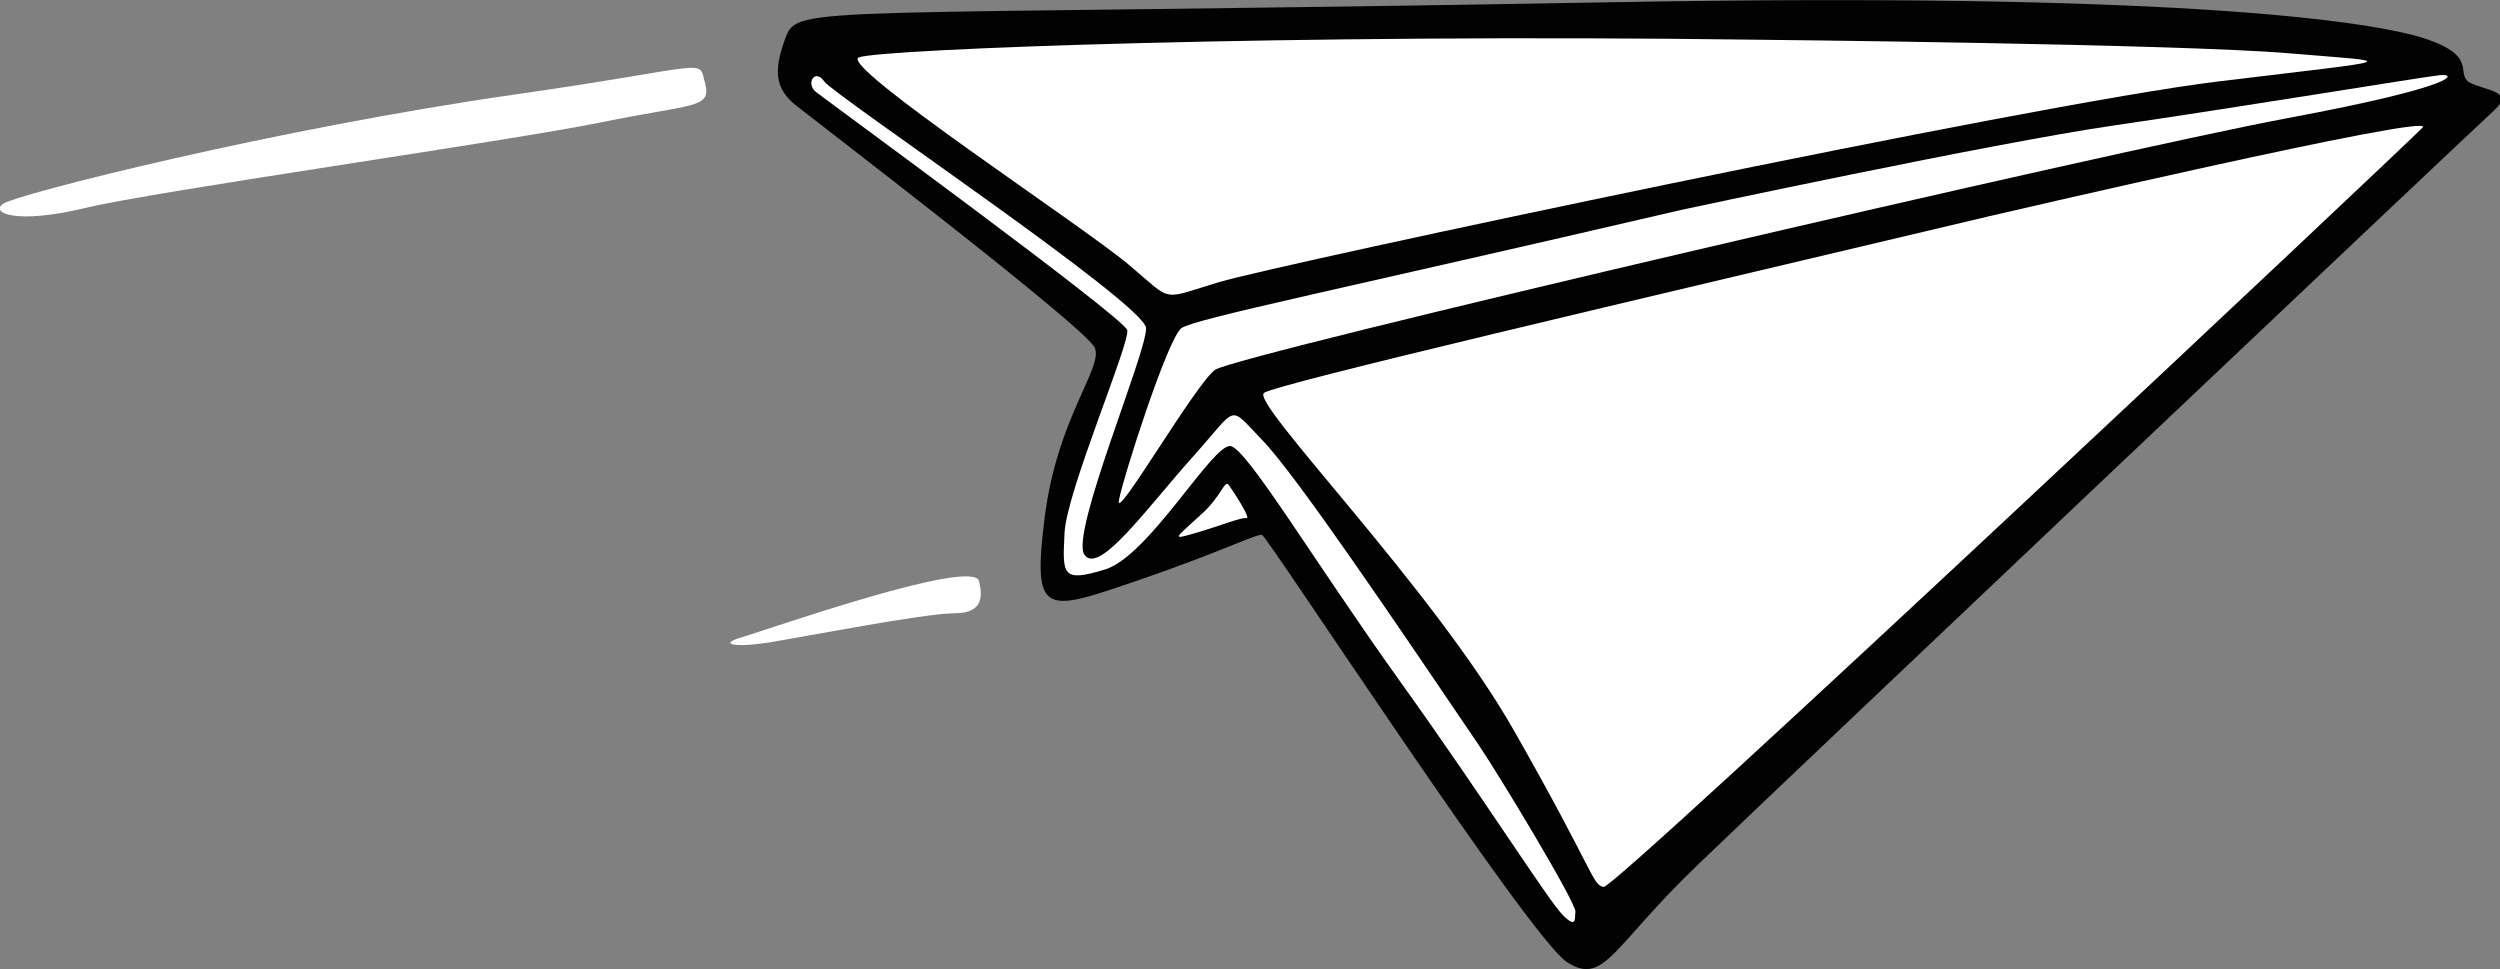
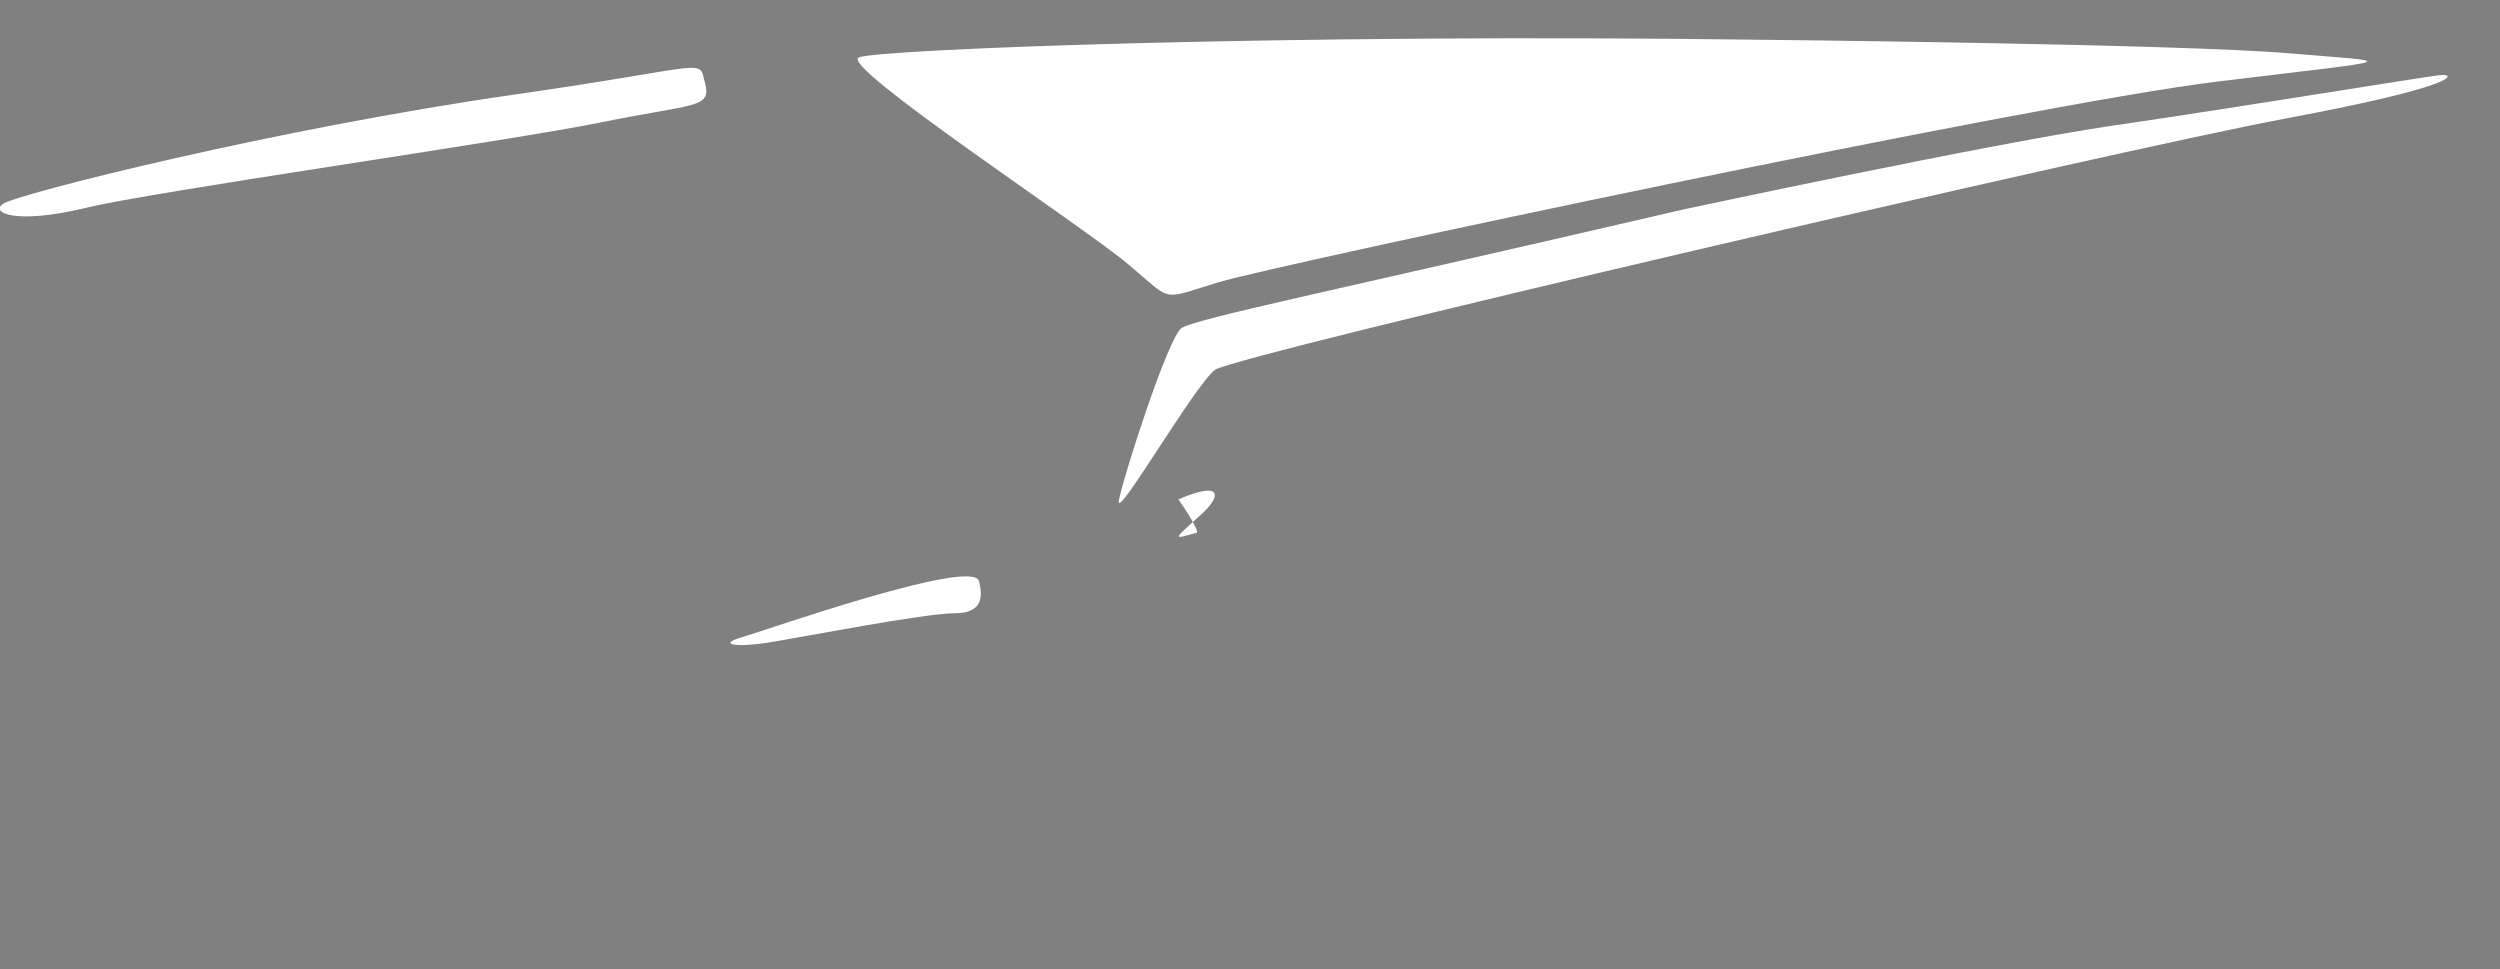
<svg xmlns="http://www.w3.org/2000/svg" version="1.1" baseProfile="tiny" id="Calque_1" x="0px" y="0px" width="239.3px" height="92.8px" viewBox="0 0 239.3 92.8" overflow="visible" xml:space="preserve">
  <rect x="0" y="0" width="239.3" height="92.8" fill="#808080" stroke="none" />
  <g>
-     <path fill="#020203" d="M155.1,0.2C77.2,1.6,76.4,0.4,75.2,3.6c-1.2,3.2-1,4.9,1,6.5s27.8,21.3,28.6,23.2c0.8,1.9-3.6,6.7-4.8,16.2   s0,9.1,8.5,6.2s11.7-4.6,12.3-4.5c0.5,0.1,25.6,38.6,29.2,40.9s4.3-1.5,12.7-9.5c8.4-8.1,73.9-70.1,76-72s-0.8-1.9-2.3-2.7   c-1.5-0.9,1.1-2.6-4.9-4.4C225.4,1.8,206.5-0.7,155.1,0.2z" />
    <path fill="#FFFFFF" d="M168,3.8c-44.3-0.6-84,0.9-85.8,1.7c-1.9,0.8,21.4,16.1,25.8,19.8s3,3.4,8.7,1.7s77.5-17,95.6-19.2   s17.4-1.8,6.8-2.7C208.4,4.2,168,3.8,168,3.8z" />
    <path fill="#FFFFFF" d="M160.9,20.1c-32.2,7.5-46.5,10.4-47.8,11.3s-5.6,14.3-6,16.5s7.3-11.1,9.2-12.5s86.1-21,102.7-24.1   s16.2-4.3,14.5-4.1c-1.8,0.2-19.4,3.1-31.1,4.8S160.9,20.1,160.9,20.1z" />
-     <path fill="#FFFFFF" d="M190.4,20.7c-34.6,8.2-68,16-69.4,16.9s16.1,18.6,23.9,32.3c7.8,13.7,7.5,14.8,8.6,15   c1.1,0.2,77-71.2,78.4-72.7S190.4,20.7,190.4,20.7z" />
-     <path fill="#FFFFFF" d="M141.4,71.1c-7.6-11.2-17.3-25.6-20.6-29s-2.2-3.3-6.6,1.6s-9,11.4-10.4,9.4s6-19.4,5.9-21.7   c-0.1-2.3-29.9-22.3-30.8-23.6s-1.8,0.2-0.8,1c1,0.8,29.5,21.6,29.8,22.8c0.3,1.2-5.8,15.4-6,19.4s-0.3,4.8,3.9,3.5   c4.2-1.3,10.3-12.1,12-11.8c1.6,0.3,8.1,11.2,16.2,22.5s14.2,21,15.6,22.4c1.4,1.4,1.1,0.2,1.2-0.3C151,86.6,143.2,73.7,141.4,71.1   z" />
-     <path fill="#FFFFFF" d="M114.8,49.4c-2.4,2.2-2.7,2.3-0.3,1.6s4.3-1.5,4.8-1.4c0.5,0.1-1.2-2.5-1.7-3.2   C117.2,45.9,116.9,47.6,114.8,49.4z" />
+     <path fill="#FFFFFF" d="M114.8,49.4c-2.4,2.2-2.7,2.3-0.3,1.6c0.5,0.1-1.2-2.5-1.7-3.2   C117.2,45.9,116.9,47.6,114.8,49.4z" />
    <path fill="#FFFFFF" d="M93.7,55.6C93,53.4,73.4,60.3,71,61s-0.5,1,2.6,0.5c3.1-0.5,14.9-2.8,17.8-2.8S94,56.8,93.7,55.6z" />
    <path fill="#FFFFFF" d="M49.6,9c-23.2,3.3-48,9.6-49.3,10.5s1.3,2,7.9,0.4c6.6-1.6,40.6-6.4,49.4-8.2s10.5-1.3,9.9-3.7   C66.8,5.5,68.4,6.3,49.6,9z" />
  </g>
  <g>
</g>
  <g>
</g>
  <g>
</g>
  <g>
</g>
  <g>
</g>
  <g>
</g>
</svg>